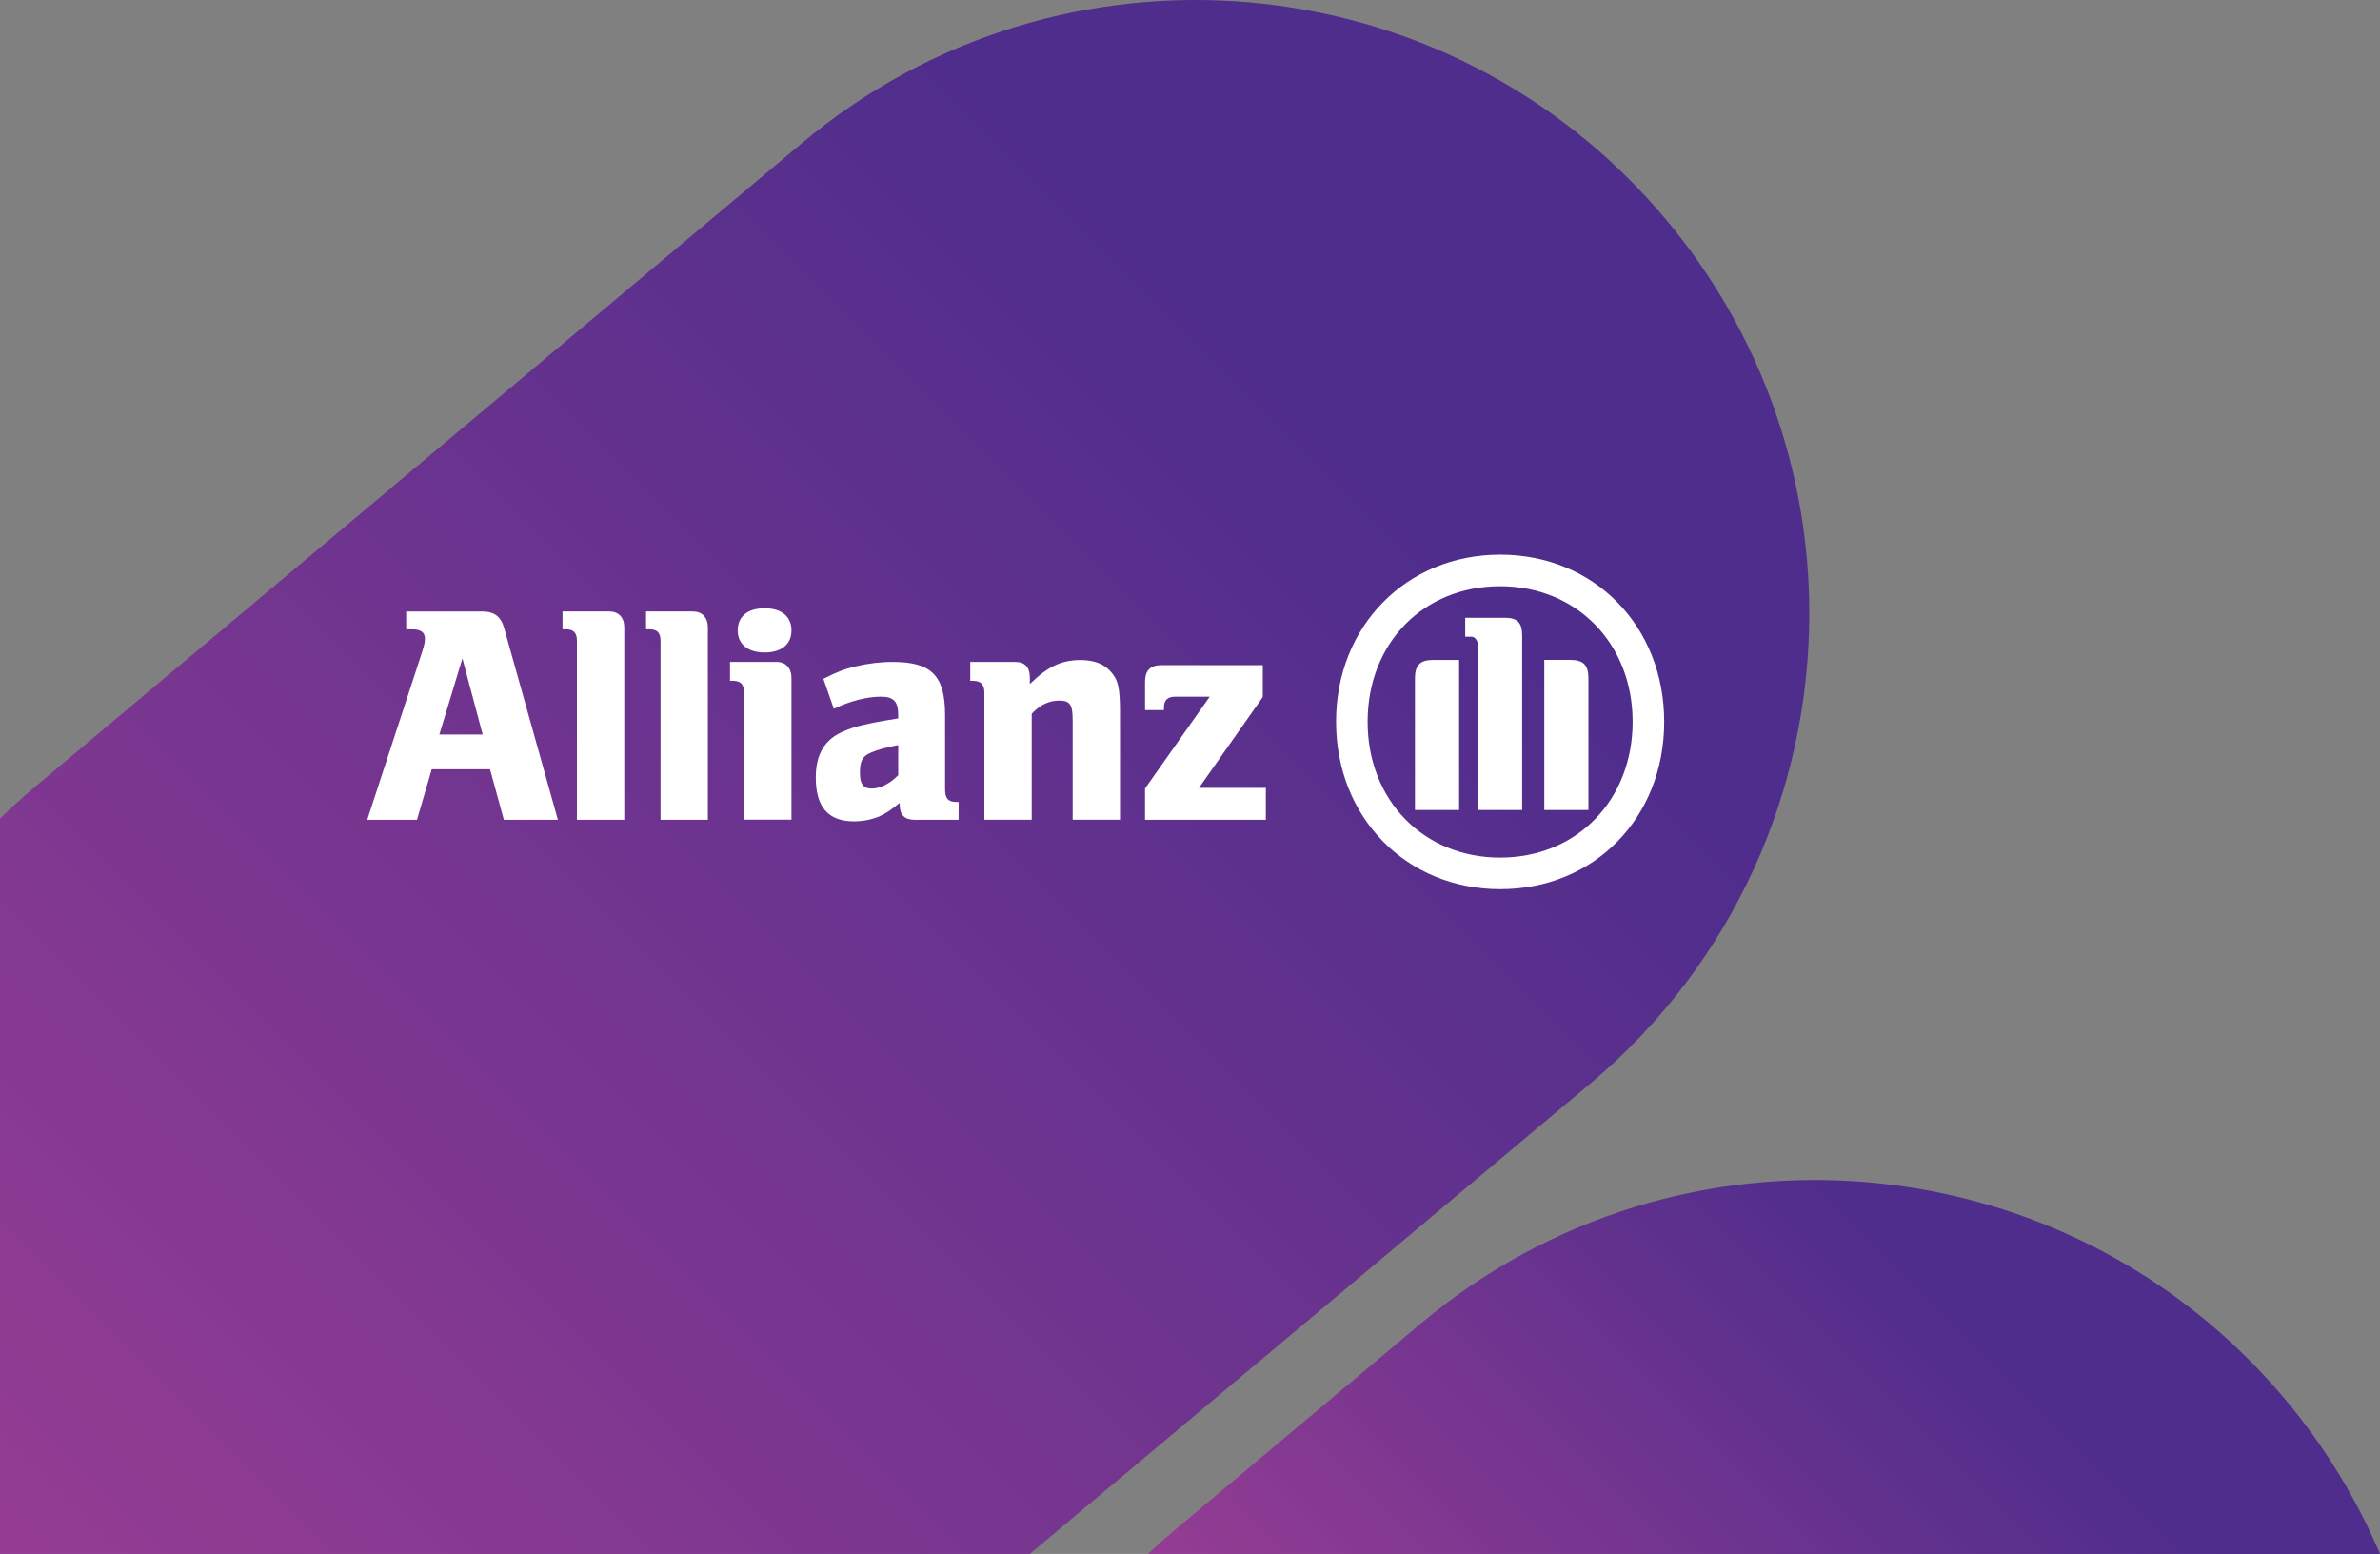
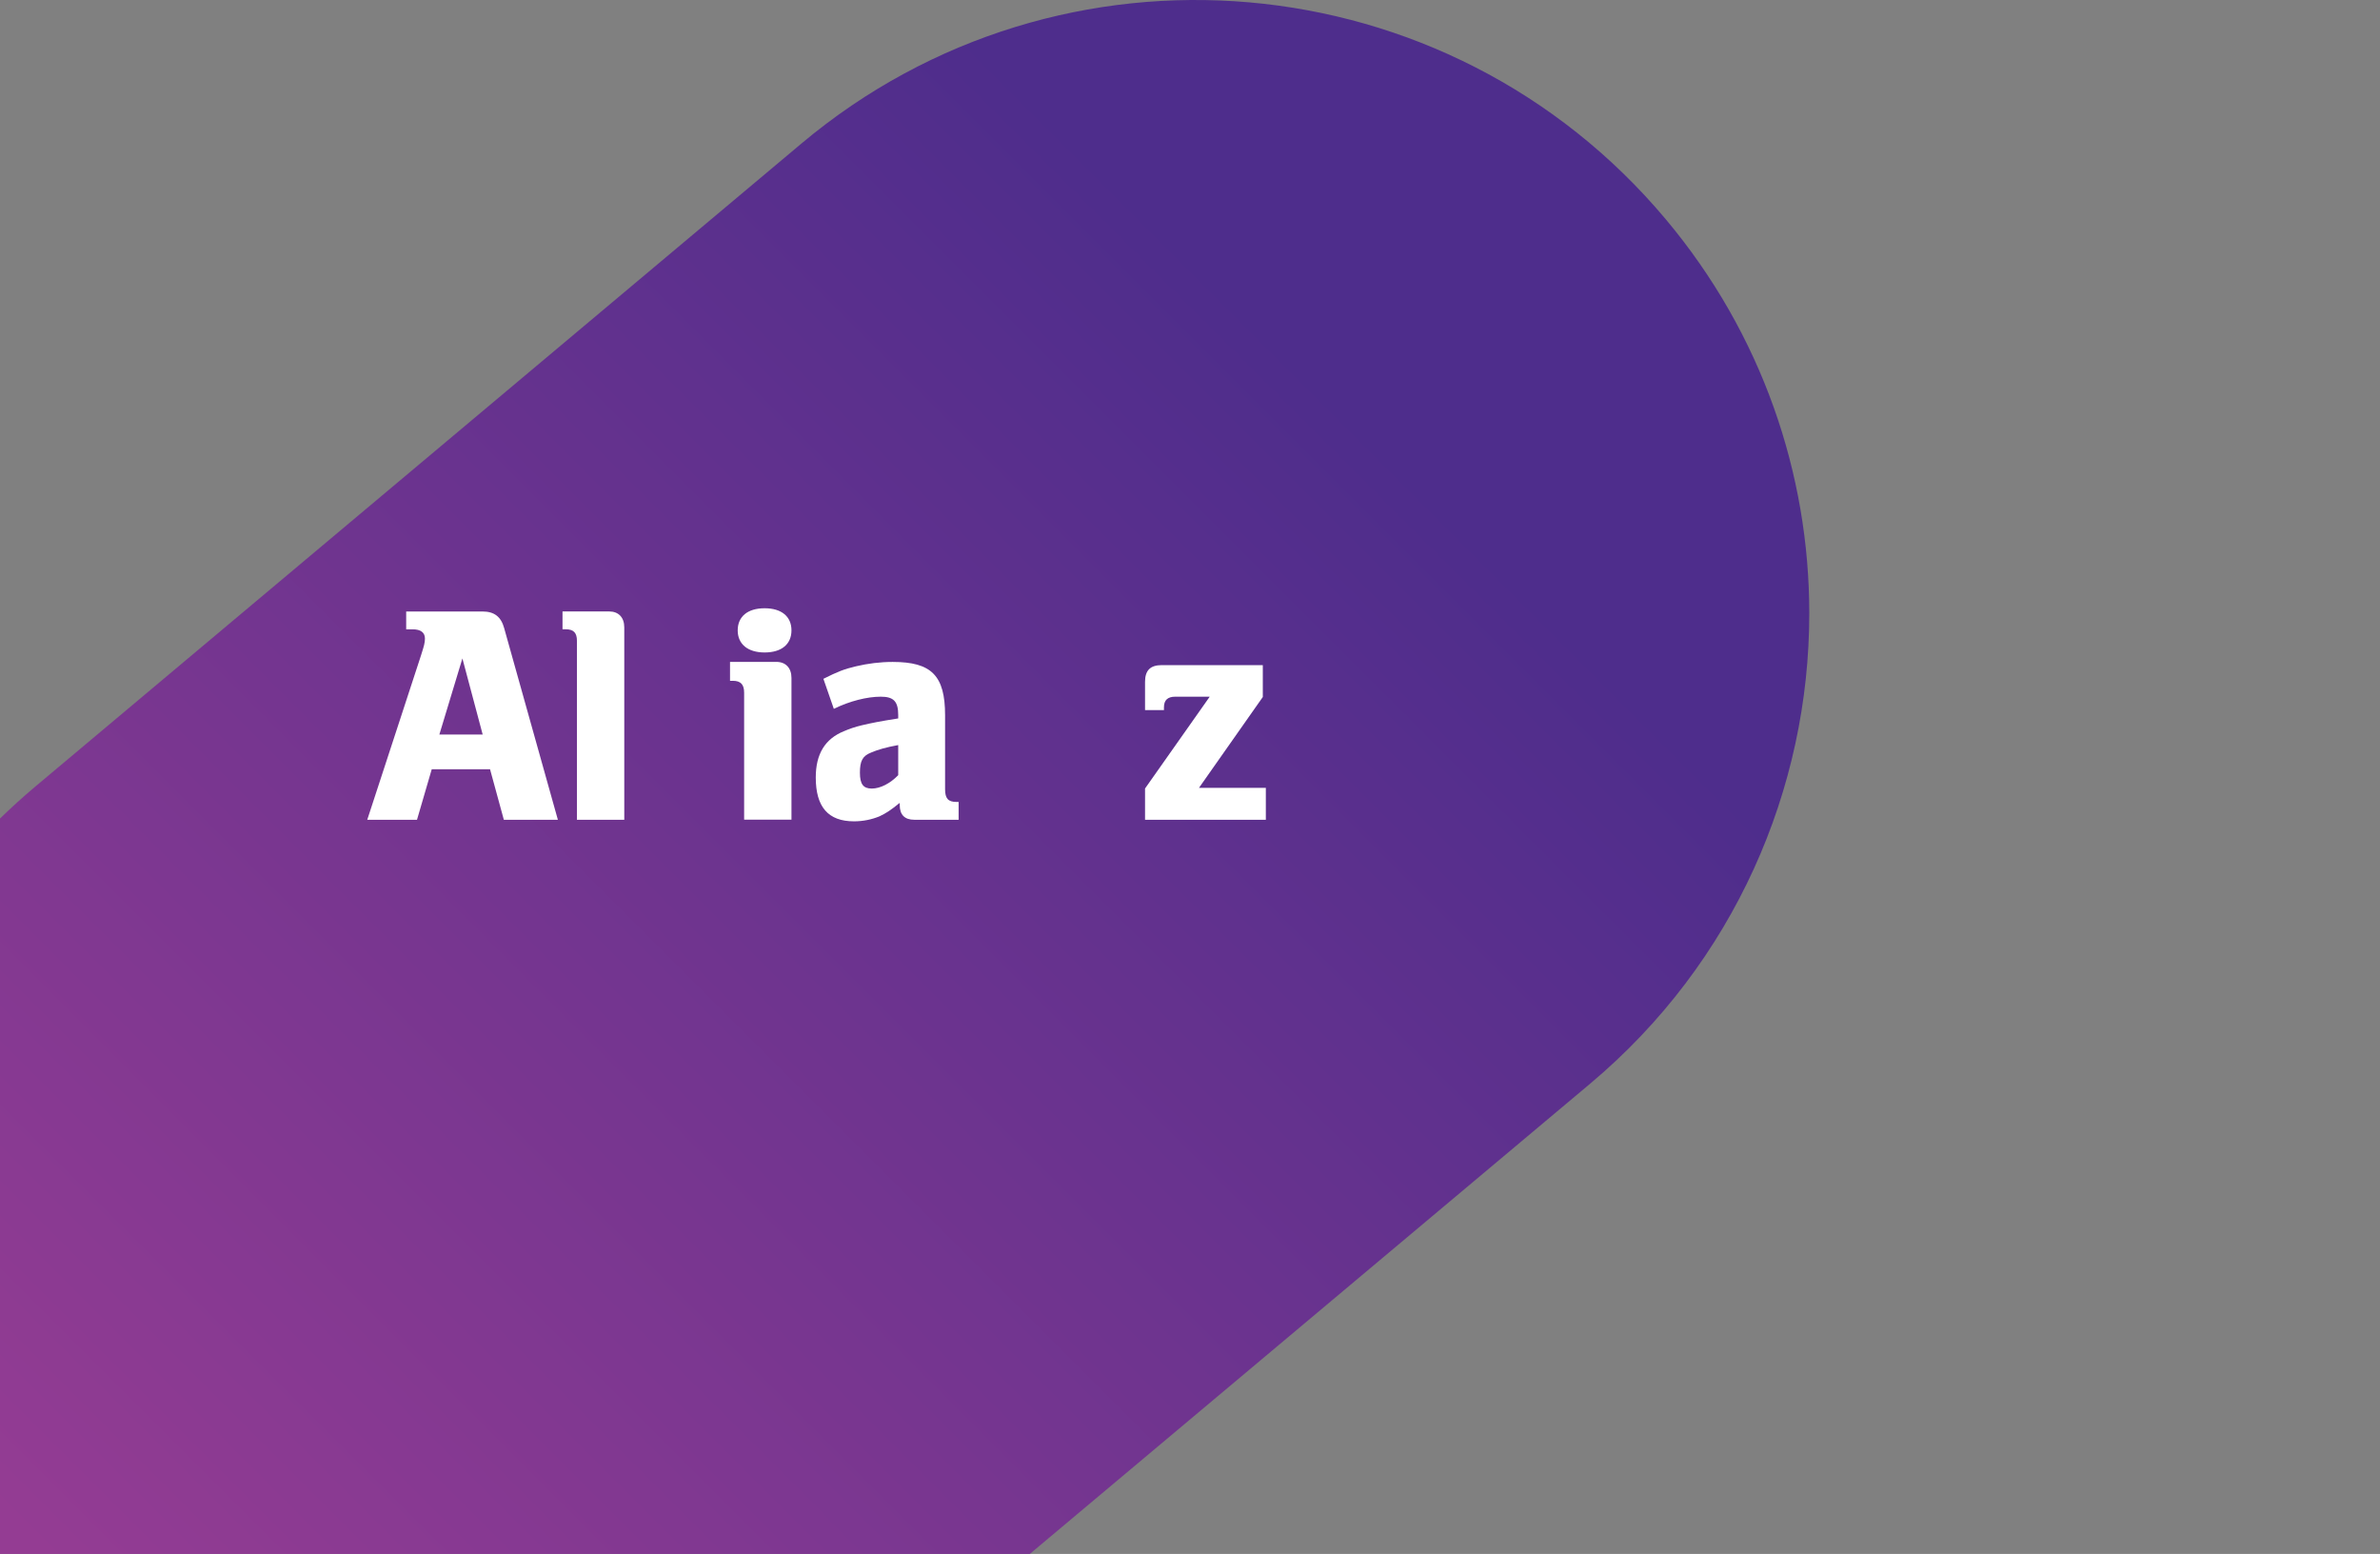
<svg xmlns="http://www.w3.org/2000/svg" id="Layer_1" viewBox="0 0 455.51 297.35">
  <rect x="0" y="0" width="455.51" height="297.35" fill="#808080" stroke="none" />
  <defs>
    <style>.cls-1{fill:url(#linear-gradient);}.cls-2{fill:#fff;}.cls-3{fill:url(#linear-gradient-2);}</style>
    <linearGradient id="linear-gradient" x1="22.55" y1="-12.94" x2="256.8" y2="221.32" gradientTransform="translate(0 299) scale(1 -1)" gradientUnits="userSpaceOnUse">
      <stop offset="0" stop-color="#943c93" />
      <stop offset="1" stop-color="#4e2d8c" />
    </linearGradient>
    <linearGradient id="linear-gradient-2" x1="280.36" y1="-55.59" x2="381.38" y2="45.43" gradientTransform="translate(0 299) scale(1 -1)" gradientUnits="userSpaceOnUse">
      <stop offset="0" stop-color="#943c93" />
      <stop offset="1" stop-color="#4e2d8c" />
    </linearGradient>
  </defs>
-   <path class="cls-1" d="M346.28,117.36c0,33.51-14.27,66.78-41.95,90.01l-107.24,89.98H0V156.63c2.15-2.1,4.4-4.14,6.74-6.11L153.38,27.47c49.67-41.68,123.74-35.2,165.42,14.47,18.46,22,27.48,48.78,27.48,75.42Z" />
-   <path class="cls-3" d="M455.51,297.35H219.69c1.63-1.54,3.31-3.03,5.05-4.49l47.18-39.59c49.68-41.69,123.74-35.21,165.42,14.47,7.69,9.16,13.73,19.15,18.17,29.61Z" />
+   <path class="cls-1" d="M346.28,117.36c0,33.51-14.27,66.78-41.95,90.01l-107.24,89.98H0V156.63c2.15-2.1,4.4-4.14,6.74-6.11L153.38,27.47c49.67-41.68,123.74-35.2,165.42,14.47,18.46,22,27.48,48.78,27.48,75.42" />
  <g>
    <path class="cls-2" d="M92.38,140.55h-8.29l4.41-14.56,3.88,14.56Zm-12.57,16.31l2.82-9.66h11.16l2.64,9.66h10.34l-10.28-36.68c-.59-2.15-1.88-3.17-4.12-3.17h-14.63v3.41h1.24c1.52,0,2.35,.59,2.35,1.78,0,.77-.18,1.43-.76,3.23l-10.28,31.43h9.52Z" />
    <path class="cls-2" d="M119.48,156.86v-36.81c0-1.91-1.1-3.05-2.89-3.05h-8.93v3.41h.59c1.53,0,2.17,.66,2.17,2.22v34.23h9.06Z" />
-     <path class="cls-2" d="M135.48,156.86v-36.81c0-1.91-1.11-3.05-2.9-3.05h-8.93v3.41h.6c1.53,0,2.17,.66,2.17,2.22v34.23h9.06Z" />
    <path class="cls-2" d="M151.48,120.62c0-2.64-1.89-4.23-5.14-4.23s-5.15,1.59-5.15,4.23,1.94,4.23,5.15,4.23c3.26,0,5.14-1.59,5.14-4.23Zm0,36.23v-27.12c0-1.93-1.11-3.08-2.91-3.08h-8.85v3.62h.53c1.53,0,2.17,.72,2.17,2.28v24.29h9.06Z" />
    <path class="cls-2" d="M171.91,142.58v5.75c-1.55,1.6-3.45,2.56-5.06,2.56s-2.27-.83-2.27-3.03,.47-3.21,2.14-3.86c1.25-.54,2.86-1.01,5.18-1.43Zm-12.31-6.95c3.04-1.49,6.36-2.32,8.98-2.32,2.45,0,3.33,.9,3.33,3.51v.65c-3.71,.59-4.87,.83-6.96,1.31-1.22,.29-2.32,.65-3.42,1.13-3.66,1.48-5.4,4.4-5.4,8.86,0,5.65,2.38,8.39,7.31,8.39,1.79,0,3.42-.36,4.87-.95,1.27-.6,2.03-1.08,3.89-2.58v.42c0,1.86,.95,2.81,2.79,2.81h8.48v-3.41h-.42c-1.58,0-2.17-.66-2.17-2.43v-14.15c0-7.59-2.59-10.21-10.03-10.21-2.41,0-4.75,.3-7.04,.84-2.28,.54-3.46,1.01-6.22,2.39l1.99,5.73Z" />
-     <path class="cls-2" d="M197.46,156.86v-20.28c1.63-1.74,3.33-2.52,5.27-2.52,2.08,0,2.57,.78,2.57,3.78v19.01h9.06v-20.53c0-4.77-.36-6.28-1.87-7.91-1.25-1.39-3.18-2.11-5.65-2.11-3.66,0-6.24,1.19-9.74,4.59v-1.24c0-1.97-.93-2.99-2.79-2.99h-8.61v3.62h.53c1.53,0,2.17,.72,2.17,2.28v24.29h9.06Z" />
    <path class="cls-2" d="M242.27,150.76h-12.8l12.22-17.39v-6.1h-19.34c-2.19,0-3.2,1.01-3.2,3.21v5.4h3.62v-.54c0-1.37,.71-2.03,2.17-2.03h6.59l-12.38,17.57v5.99h23.12v-6.1Z" />
-     <path class="cls-2" d="M291.33,154.99v-33.24c0-2.65-.86-3.54-3.42-3.54h-7.48v3.62h1.23c.28,0,.56,.18,.78,.42,.33,.42,.44,.83,.44,1.72v31.02h8.45Zm4.23,0h8.45v-25.17c0-2.54-.92-3.55-3.47-3.55h-4.98v28.71Zm-16.3,0v-28.71h-5c-2.47,0-3.45,1.01-3.45,3.55v25.17h8.45Zm33.21-16.88c0,15.05-10.74,25.99-25.36,25.99s-25.36-10.94-25.36-25.99,10.67-25.94,25.36-25.94c14.62,0,25.36,10.94,25.36,25.94Zm6.04,0c0-18.31-13.41-31.98-31.37-31.98s-31.43,13.66-31.43,31.98,13.46,32.03,31.43,32.03,31.37-13.66,31.37-32.03Z" />
  </g>
</svg>